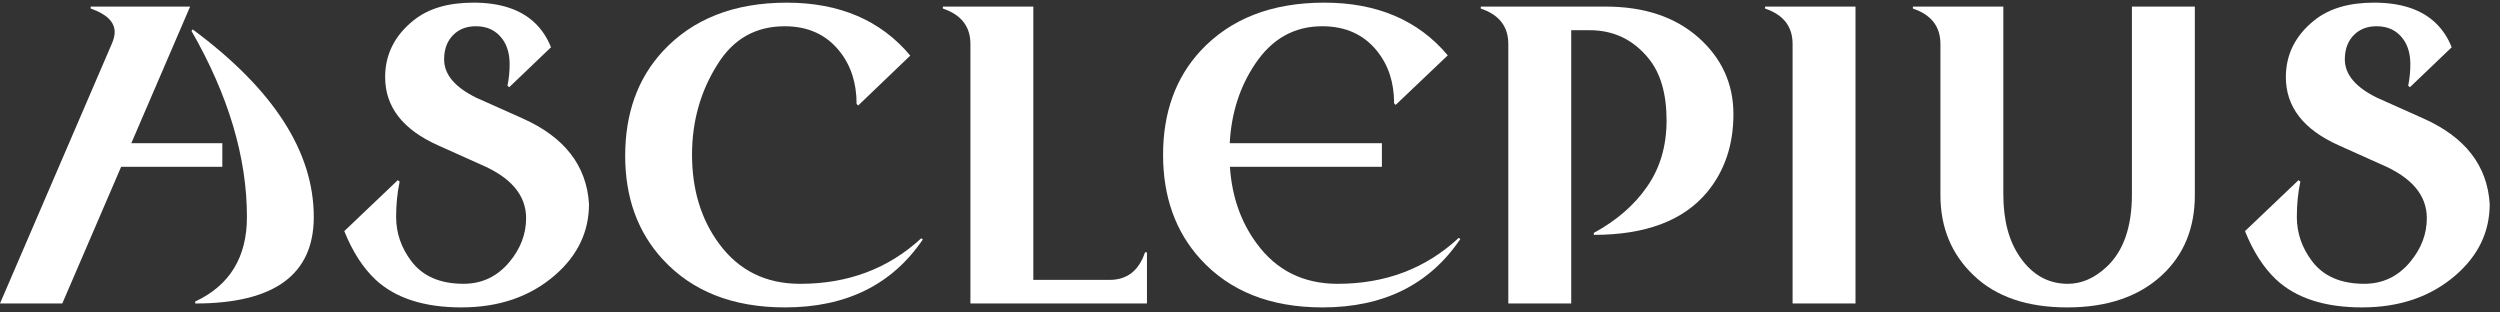
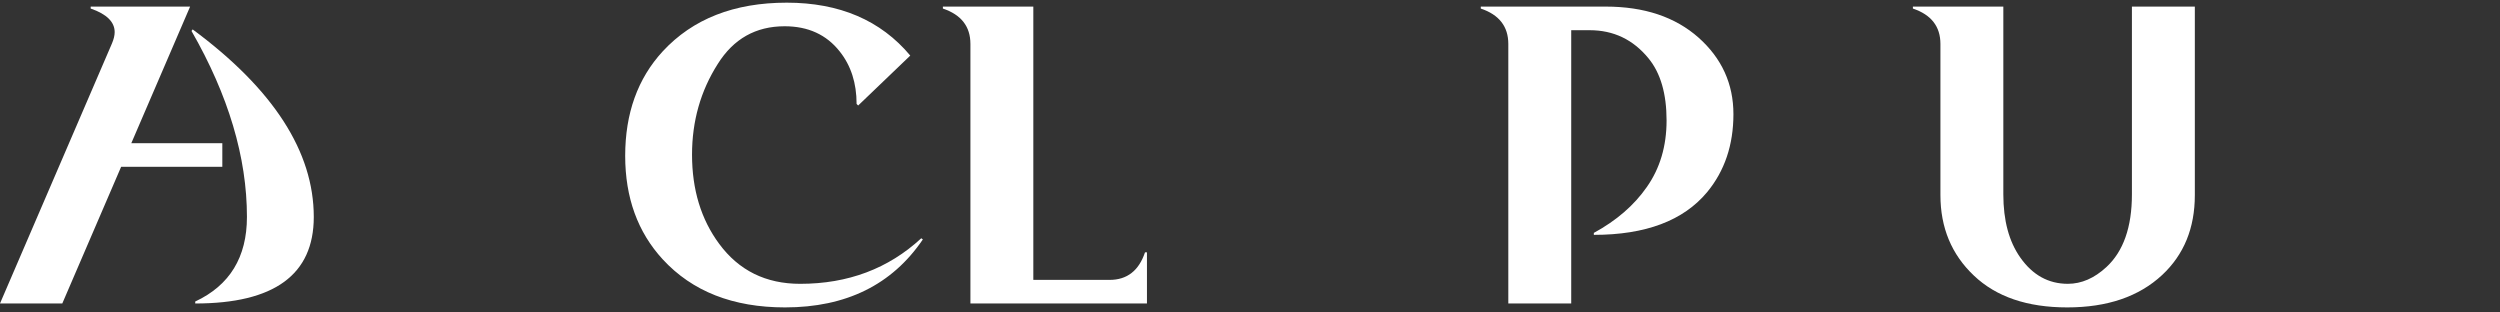
<svg xmlns="http://www.w3.org/2000/svg" width="240" height="30" viewBox="0 0 240 30" fill="none">
  <rect x="0" y="0" width="240" height="30" fill="#333333" stroke="none" />
  <path d="M0 29.133L10.743 4.183C10.92 3.768 11.008 3.403 11.008 3.087C11.008 2.106 10.24 1.35 8.705 0.821V0.632H18.251L12.604 13.75H21.343V16.015H11.628L5.98 29.133H0ZM18.742 28.945C22.052 27.397 23.706 24.692 23.706 20.829C23.706 15.103 21.932 9.152 18.384 2.974L18.497 2.823C26.248 8.561 30.123 14.563 30.123 20.83C30.123 26.366 26.33 29.135 18.742 29.135V28.945Z" fill="white" />
-   <path d="M44.308 29.511C40.703 29.511 37.945 28.617 36.034 26.83C34.826 25.685 33.832 24.138 33.052 22.186L38.186 17.298L38.366 17.43C38.14 18.499 38.028 19.632 38.028 20.827C38.028 22.362 38.51 23.771 39.475 25.055C40.57 26.515 42.246 27.244 44.501 27.244C46.271 27.244 47.739 26.546 48.906 25.149C49.973 23.867 50.507 22.464 50.507 20.942C50.507 18.741 49.054 17.024 46.146 15.791L42.034 13.944C38.661 12.433 36.974 10.254 36.974 7.407C36.974 5.23 37.885 3.412 39.706 1.952C41.11 0.82 43.022 0.254 45.442 0.254C48.027 0.254 50.001 0.908 51.364 2.217C52.019 2.846 52.53 3.62 52.896 4.538L48.887 8.37L48.717 8.237C48.856 7.558 48.925 6.866 48.925 6.161C48.925 5.192 48.698 4.393 48.246 3.765C47.643 2.934 46.791 2.519 45.685 2.519C44.844 2.519 44.154 2.765 43.614 3.257C42.962 3.85 42.635 4.664 42.635 5.698C42.635 7.149 43.67 8.38 45.74 9.388L50.186 11.375C54.195 13.166 56.315 15.901 56.544 19.58C56.544 22.248 55.456 24.525 53.281 26.413C50.902 28.476 47.911 29.509 44.305 29.509L44.308 29.511Z" fill="white" />
  <path d="M75.362 29.511C70.367 29.511 66.454 27.973 63.622 24.898C61.219 22.285 60.018 18.972 60.018 14.96C60.018 10.882 61.219 7.538 63.622 4.929C66.504 1.814 70.474 0.256 75.532 0.256C80.59 0.256 84.554 1.949 87.386 5.336L82.384 10.129L82.233 9.977C82.233 7.973 81.692 6.293 80.61 4.937C79.339 3.327 77.578 2.521 75.326 2.521C72.557 2.521 70.418 3.726 68.908 6.135C67.26 8.722 66.435 11.625 66.435 14.846C66.435 18.206 67.303 21.059 69.039 23.405C70.927 25.967 73.518 27.247 76.815 27.247C81.408 27.247 85.284 25.789 88.442 22.873L88.593 22.987C85.636 27.337 81.225 29.511 75.362 29.511Z" fill="white" />
  <path d="M93.16 29.133V4.219C93.16 2.545 92.279 1.413 90.517 0.822V0.633H99.199V26.869H106.523C108.196 26.869 109.329 25.988 109.92 24.226H110.108V29.133H93.159H93.16Z" fill="white" />
-   <path d="M126.963 29.511C121.967 29.511 118.06 27.963 115.239 24.867C112.849 22.237 111.655 18.902 111.655 14.863C111.655 10.824 112.849 7.49 115.239 4.897C118.109 1.802 122.074 0.254 127.133 0.254C132.192 0.254 136.154 1.941 138.986 5.313L133.984 10.069L133.834 9.919C133.834 7.931 133.293 6.264 132.211 4.917C130.94 3.319 129.178 2.52 126.926 2.52C124.245 2.52 122.1 3.728 120.489 6.144C119.017 8.333 118.206 10.87 118.054 13.75H132.662V16.015H118.072C118.261 18.857 119.117 21.308 120.639 23.368C122.527 25.954 125.118 27.246 128.415 27.246C133.008 27.246 136.883 25.774 140.042 22.831L140.192 22.946C137.235 27.323 132.826 29.511 126.963 29.511Z" fill="white" />
  <path d="M144.798 4.219C144.798 2.545 143.917 1.413 142.155 0.822V0.633H154.148C157.85 0.633 160.823 1.627 163.065 3.615C165.294 5.603 166.409 8.051 166.409 10.958C166.409 13.915 165.565 16.412 163.88 18.451C161.603 21.181 157.979 22.547 153.008 22.547V22.358C155.179 21.175 156.873 19.71 158.09 17.961C159.358 16.162 159.991 14.029 159.991 11.563C159.991 8.997 159.413 7.008 158.255 5.599C156.783 3.799 154.901 2.9 152.611 2.9H150.837V29.135H144.798V4.219Z" fill="white" />
-   <path d="M172.089 29.133V4.219C172.089 2.545 171.208 1.413 169.446 0.822V0.633H178.128V29.134L172.089 29.133Z" fill="white" />
  <path d="M198.455 29.511C194.617 29.511 191.629 28.491 189.489 26.452C187.35 24.427 186.281 21.853 186.281 18.733V4.219C186.281 2.545 185.4 1.413 183.638 0.822V0.633H192.32V18.658C192.32 21.162 192.861 23.181 193.944 24.717C195.127 26.404 196.649 27.246 198.511 27.246C199.82 27.246 201.052 26.712 202.21 25.642C203.846 24.132 204.664 21.805 204.664 18.659V0.632H210.704V18.734C210.704 21.892 209.659 24.446 207.57 26.397C205.342 28.473 202.304 29.511 198.454 29.511H198.455Z" fill="white" />
-   <path d="M226.776 29.511C223.171 29.511 220.413 28.617 218.502 26.83C217.294 25.685 216.3 24.138 215.52 22.186L220.654 17.298L220.834 17.43C220.608 18.499 220.496 19.632 220.496 20.827C220.496 22.362 220.978 23.771 221.943 25.055C223.038 26.515 224.714 27.244 226.969 27.244C228.739 27.244 230.207 26.546 231.374 25.149C232.441 23.867 232.975 22.464 232.975 20.942C232.975 18.741 231.522 17.024 228.614 15.791L224.502 13.944C221.129 12.433 219.442 10.254 219.442 7.407C219.442 5.23 220.353 3.412 222.174 1.952C223.578 0.82 225.49 0.254 227.91 0.254C230.495 0.254 232.469 0.908 233.832 2.217C234.487 2.846 234.998 3.62 235.364 4.538L231.355 8.37L231.185 8.237C231.324 7.558 231.393 6.866 231.393 6.161C231.393 5.192 231.166 4.393 230.714 3.765C230.111 2.934 229.259 2.519 228.153 2.519C227.312 2.519 226.622 2.765 226.082 3.257C225.43 3.85 225.103 4.664 225.103 5.698C225.103 7.149 226.138 8.38 228.208 9.388L232.654 11.375C236.663 13.166 238.783 15.901 239.012 19.58C239.012 22.248 237.924 24.525 235.749 26.413C233.37 28.476 230.379 29.509 226.773 29.509L226.776 29.511Z" fill="white" />
</svg>